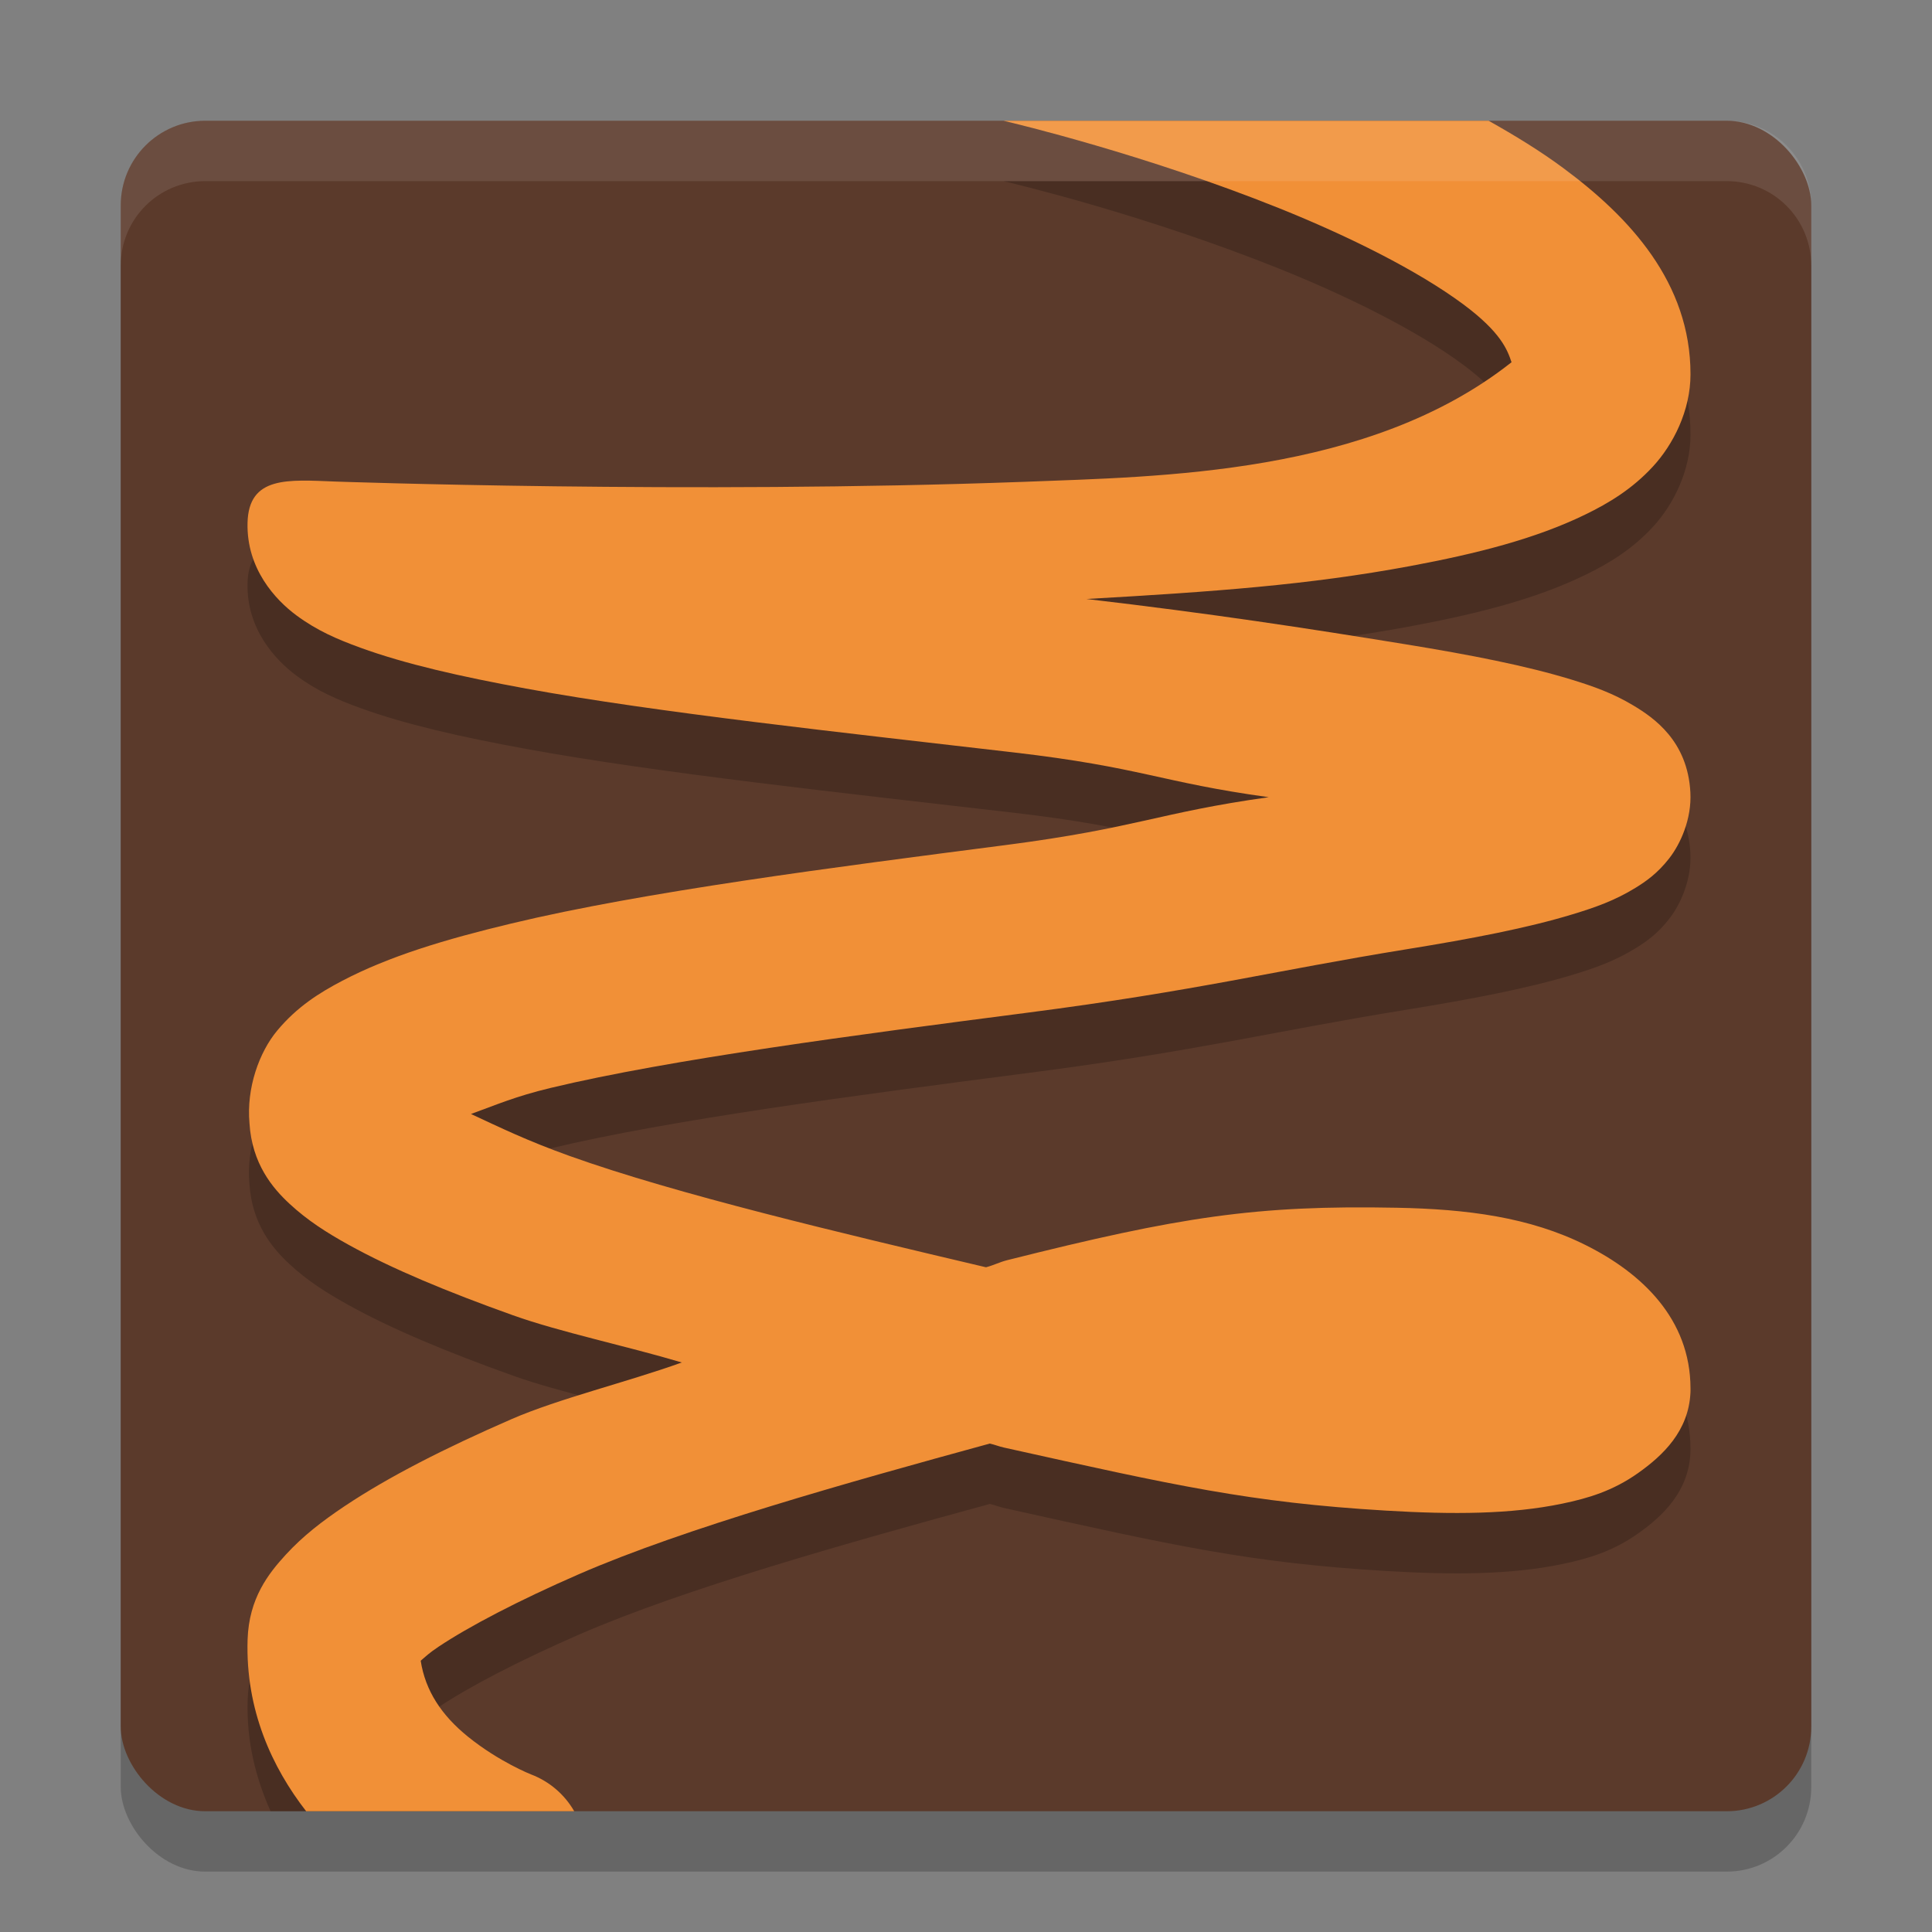
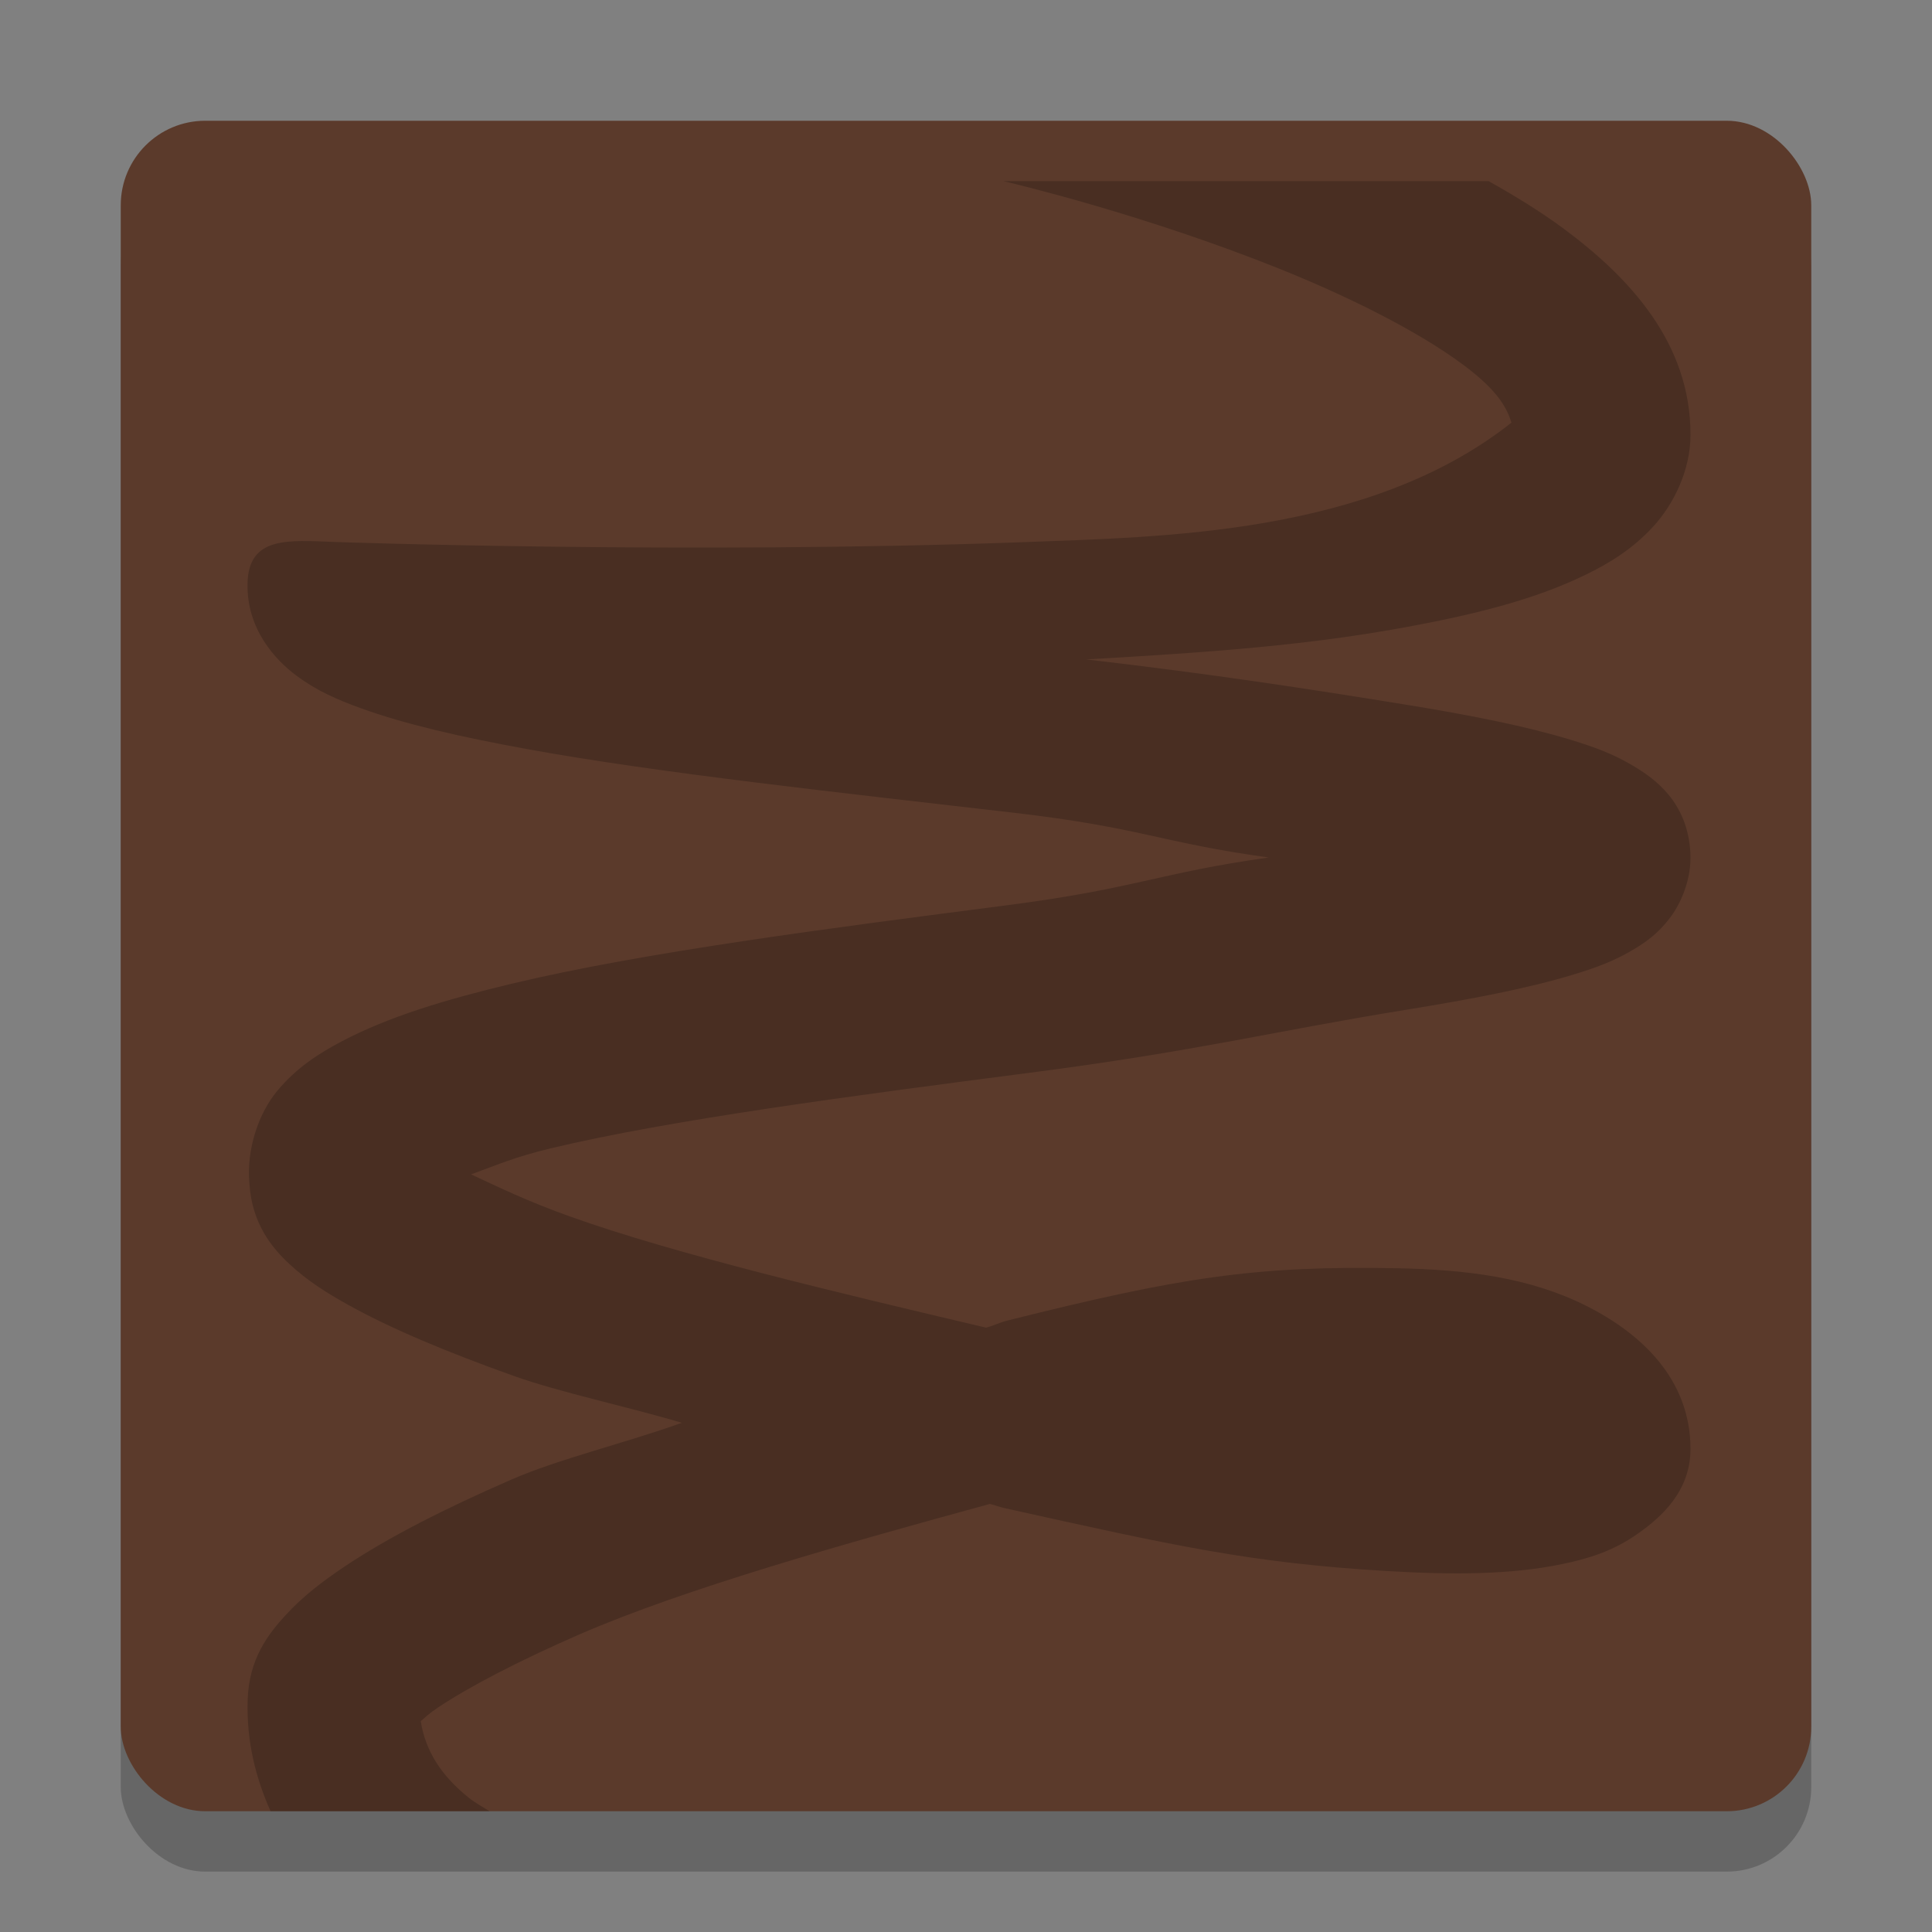
<svg xmlns="http://www.w3.org/2000/svg" width="32" height="32" version="1">
  <rect width="100%" height="100%" fill="#808080" stroke="none" />
  <rect style="opacity:0.2" width="28" height="28" x="2" y="3" rx="1.4" ry="1.4" />
  <rect style="fill:#5b3a2b" width="28" height="28" x="2" y="2" rx="1.4" ry="1.4" />
  <path style="opacity:0.2" d="M 16.619 3 C 16.82 3.047 18.962 3.558 21.18 4.447 C 22.341 4.913 23.481 5.482 24.234 6.041 C 24.859 6.505 24.967 6.797 25.035 7.002 C 25.03 7.004 25.032 7.004 25.027 7.006 C 22.671 8.866 19.229 8.891 16.947 8.98 C 11.417 9.184 5.553 8.977 5.553 8.977 C 4.772 8.947 4.118 8.879 4.1 9.66 C 4.081 10.419 4.564 10.935 4.91 11.191 C 5.256 11.448 5.592 11.59 5.967 11.727 C 6.717 11.999 7.63 12.206 8.713 12.404 C 10.879 12.802 13.984 13.136 16.785 13.461 C 18.921 13.709 19.213 13.955 21.014 14.203 C 19.178 14.46 18.843 14.714 16.662 14.996 C 13.811 15.365 10.664 15.768 8.469 16.295 C 7.371 16.558 6.444 16.837 5.668 17.244 C 5.28 17.448 4.916 17.68 4.592 18.068 C 4.291 18.429 4.079 19.023 4.131 19.602 C 4.172 20.276 4.516 20.679 4.795 20.938 C 5.094 21.215 5.409 21.414 5.771 21.615 C 6.496 22.017 7.411 22.397 8.496 22.785 C 9.271 23.063 10.381 23.294 11.293 23.566 C 10.373 23.897 9.254 24.164 8.471 24.506 C 7.372 24.985 6.442 25.456 5.707 25.947 C 5.34 26.193 5.019 26.438 4.732 26.75 C 4.446 27.062 4.123 27.472 4.102 28.156 C 4.08 28.851 4.24 29.46 4.482 30 L 8.109 30 C 7.987 29.922 7.881 29.87 7.752 29.766 C 7.314 29.412 7.046 29.004 6.969 28.508 C 7.052 28.437 7.104 28.382 7.262 28.277 C 7.762 27.943 8.586 27.512 9.59 27.074 C 11.337 26.313 14.032 25.556 16.395 24.91 C 16.479 24.929 16.544 24.958 16.629 24.977 C 19.469 25.608 20.707 25.885 22.947 26.02 C 24.067 26.087 25.024 26.083 25.875 25.906 C 26.3 25.818 26.713 25.696 27.131 25.4 C 27.549 25.105 27.965 24.703 27.998 24.074 C 27.999 24.049 28 24.024 28 23.998 C 27.998 22.846 27.189 22.086 26.262 21.623 C 25.334 21.16 24.297 21.028 23.135 21.006 C 20.81 20.961 19.551 21.153 16.684 21.873 C 16.556 21.905 16.46 21.957 16.332 21.99 C 13.928 21.423 11.201 20.779 9.439 20.148 C 8.729 19.894 8.277 19.672 7.803 19.451 C 8.21 19.305 8.519 19.164 9.123 19.02 C 11.094 18.547 14.196 18.139 17.021 17.773 C 19.847 17.408 21.099 17.079 23.291 16.725 C 24.387 16.547 25.308 16.37 26.051 16.145 C 26.422 16.032 26.744 15.919 27.092 15.705 C 27.266 15.598 27.456 15.465 27.646 15.221 C 27.837 14.977 28.021 14.566 27.998 14.127 C 27.953 13.273 27.393 12.889 27.053 12.686 C 26.713 12.482 26.388 12.367 26.018 12.254 C 25.277 12.028 24.361 11.846 23.277 11.67 C 21.636 11.404 20.086 11.166 17.994 10.922 C 20.105 10.801 21.672 10.688 23.355 10.375 C 24.472 10.167 25.433 9.922 26.248 9.527 C 26.656 9.33 27.036 9.096 27.375 8.73 C 27.713 8.365 28 7.799 28 7.199 C 28.001 5.679 26.988 4.595 25.904 3.791 C 25.516 3.503 25.092 3.245 24.656 3 L 16.619 3 z" />
-   <path style="fill:#f19037" d="m 16.62,2 c 0.201,0.047 2.342,0.557 4.56,1.446 1.161,0.466 2.302,1.035 3.056,1.594 0.625,0.464 0.732,0.756 0.8,0.961 -0.005,0.002 -0.002,0.002 -0.007,0.004 C 22.671,7.866 19.23,7.892 16.948,7.981 11.418,8.184 5.553,7.976 5.553,7.976 4.772,7.946 4.118,7.88 4.1,8.661 c -0.018,0.759 0.463,1.275 0.809,1.531 0.346,0.256 0.682,0.398 1.057,0.535 0.75,0.273 1.664,0.479 2.747,0.678 2.166,0.397 5.272,0.731 8.073,1.057 2.136,0.248 2.428,0.494 4.228,0.742 -1.835,0.257 -2.171,0.509 -4.351,0.792 -2.851,0.369 -5.998,0.773 -8.193,1.3 -1.098,0.263 -2.025,0.542 -2.801,0.949 -0.388,0.203 -0.752,0.435 -1.076,0.823 -0.301,0.36 -0.513,0.955 -0.461,1.534 0.041,0.674 0.384,1.077 0.663,1.336 0.299,0.277 0.614,0.477 0.976,0.678 0.725,0.402 1.64,0.781 2.725,1.169 0.775,0.277 1.885,0.51 2.797,0.782 -0.92,0.33 -2.038,0.598 -2.822,0.939 C 7.372,23.985 6.441,24.457 5.706,24.948 5.339,25.194 5.019,25.439 4.733,25.751 4.447,26.063 4.123,26.472 4.101,27.156 4.064,28.321 4.507,29.274 5.071,30 H 9.511 C 9.35,29.72 9.098,29.505 8.796,29.39 c 0,0 -0.526,-0.206 -1.045,-0.625 -0.438,-0.354 -0.706,-0.761 -0.783,-1.258 0.083,-0.071 0.137,-0.126 0.294,-0.231 0.5,-0.334 1.324,-0.766 2.328,-1.203 1.747,-0.761 4.442,-1.517 6.804,-2.163 0.085,0.019 0.149,0.047 0.234,0.066 2.84,0.631 4.078,0.91 6.319,1.044 1.12,0.067 2.078,0.062 2.929,-0.115 0.425,-0.088 0.837,-0.21 1.255,-0.506 0.418,-0.296 0.835,-0.697 0.868,-1.326 0.001,-0.025 0.002,-0.051 0.001,-0.077 -0.002,-1.152 -0.81,-1.912 -1.738,-2.374 -0.928,-0.463 -1.966,-0.596 -3.128,-0.618 -2.325,-0.045 -3.583,0.147 -6.45,0.868 -0.128,0.032 -0.225,0.085 -0.353,0.118 -2.404,-0.567 -5.13,-1.211 -6.892,-1.842 -0.71,-0.254 -1.163,-0.476 -1.638,-0.697 0.407,-0.146 0.717,-0.287 1.321,-0.432 1.971,-0.473 5.074,-0.88 7.899,-1.246 2.825,-0.366 4.076,-0.694 6.268,-1.049 1.096,-0.177 2.018,-0.355 2.76,-0.581 0.371,-0.113 0.694,-0.225 1.042,-0.439 0.174,-0.107 0.363,-0.24 0.554,-0.484 0.191,-0.244 0.376,-0.656 0.353,-1.095 -0.045,-0.854 -0.606,-1.237 -0.946,-1.441 C 26.713,11.481 26.388,11.366 26.018,11.253 25.278,11.027 24.362,10.847 23.278,10.671 21.637,10.404 20.086,10.166 17.995,9.921 20.106,9.801 21.673,9.689 23.356,9.376 24.472,9.168 25.432,8.922 26.248,8.527 26.655,8.33 27.037,8.096 27.375,7.73 27.714,7.364 28,6.8 28,6.2 28.001,4.68 26.988,3.596 25.904,2.792 25.516,2.503 25.092,2.245 24.656,2 Z" />
-   <path style="fill:#ffffff;opacity:0.1" d="M 3.4 2 C 2.625 2 2 2.625 2 3.4 L 2 4.4 C 2 3.625 2.625 3 3.4 3 L 28.6 3 C 29.375 3 30 3.625 30 4.4 L 30 3.4 C 30 2.625 29.375 2 28.6 2 L 3.4 2 z" />
</svg>